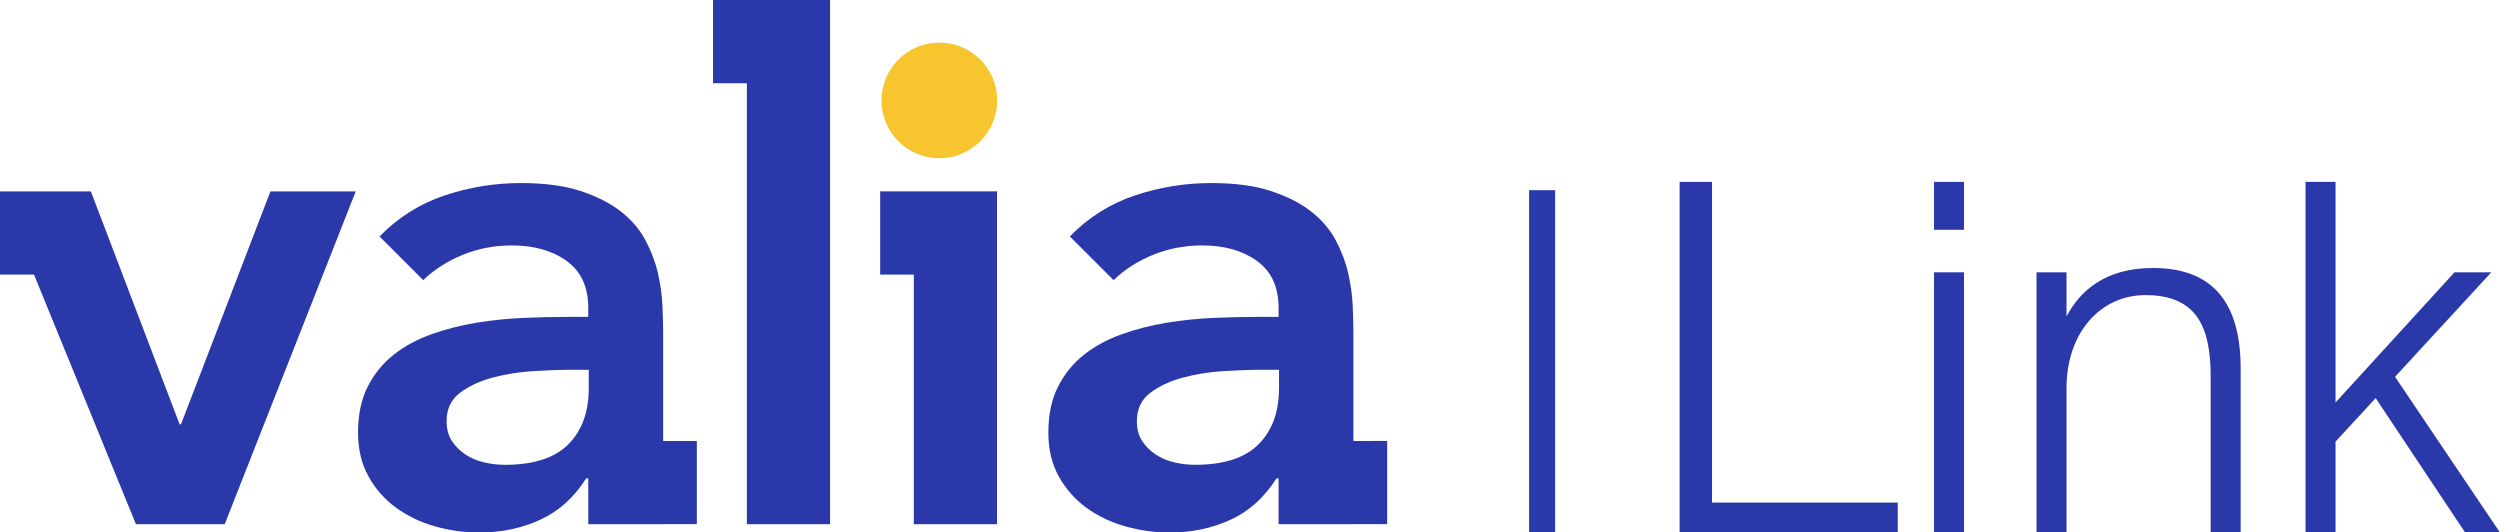
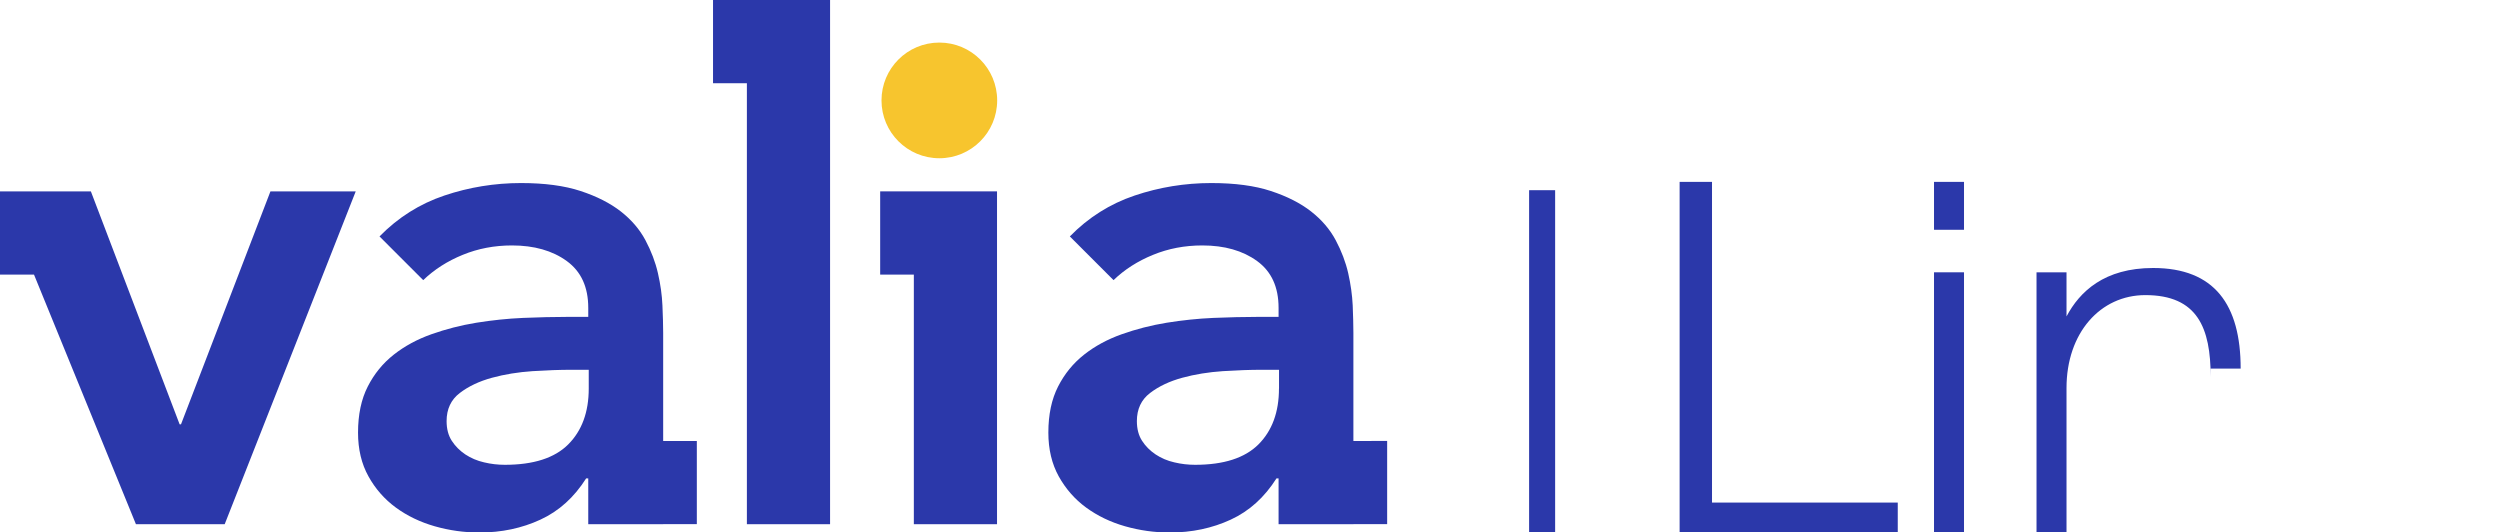
<svg xmlns="http://www.w3.org/2000/svg" xmlns:ns1="http://sodipodi.sourceforge.net/DTD/sodipodi-0.dtd" xmlns:ns2="http://www.inkscape.org/namespaces/inkscape" xmlns:ns4="&amp;#38;ns_ai;" xmlns:xlink="http://www.w3.org/1999/xlink" version="1.1" id="Capa_1" x="0px" y="0px" viewBox="0 0 510.92 108.82" style="enable-background:new 0 0 510.92 108.82;" xml:space="preserve" ns1:docname="602c6a08c3205fd201d62ea4_logoazul.svg" ns2:version="0.92.4 (5da689c313, 2019-01-14)">
  <defs id="defs897">
    <defs id="defs863">
      <rect id="SVGID_1_" x="-140.54" y="-251.58" width="792" height="612" />
    </defs>
    <clipPath id="SVGID_2_">
      <use xlink:href="#SVGID_1_" style="overflow:visible" id="use865" x="0" y="0" width="100%" height="100%" />
    </clipPath>
  </defs>
  <ns1:namedview pagecolor="#ffffff" bordercolor="#666666" borderopacity="1" objecttolerance="10" gridtolerance="10" guidetolerance="10" ns2:pageopacity="0" ns2:pageshadow="2" ns2:window-width="1600" ns2:window-height="837" id="namedview895" showgrid="false" ns2:zoom="2.192124" ns2:cx="171.35292" ns2:cy="56.91687" ns2:window-x="-8" ns2:window-y="-8" ns2:window-maximized="1" ns2:current-layer="g890" />
  <style type="text/css" id="style858">
	.st0{fill:#FFFFFF;}
	.st1{clip-path:url(#SVGID_2_);fill:#FFFFFF;}
</style>
  <g style="fill:#2b38aa;fill-opacity:1" id="g890" ns4:extraneous="self">
    <polygon style="fill:#2b38aa;fill-opacity:1" id="polygon860" points="36.71,86.72 18.57,39.11 6.92,39.11 0,39.11 0,39.11 0,56.12 6.92,56.12 6.95,56.12 27.78,107.13 45.92,107.13 72.7,39.11 55.27,39.11 36.99,86.72 " class="st0" />
    <path class="st1" d="m 276.59,90.12 v -22.1 c 0,-1.61 -0.06,-3.47 -0.14,-5.6 -0.1,-2.12 -0.41,-4.32 -0.92,-6.59 -0.52,-2.27 -1.37,-4.51 -2.55,-6.73 -1.18,-2.22 -2.86,-4.18 -5.03,-5.88 -2.17,-1.7 -4.91,-3.09 -8.22,-4.18 -3.3,-1.09 -7.37,-1.63 -12.18,-1.63 -5.39,0 -10.61,0.85 -15.66,2.55 -5.05,1.7 -9.47,4.49 -13.25,8.36 l 8.93,8.93 c 2.26,-2.18 4.96,-3.9 8.08,-5.17 3.12,-1.28 6.47,-1.92 10.06,-1.92 4.54,0 8.27,1.06 11.2,3.19 2.93,2.13 4.39,5.31 4.39,9.57 v 1.84 h -4.25 c -2.83,0 -5.86,0.08 -9.07,0.21 -3.21,0.14 -6.4,0.48 -9.57,0.99 -3.16,0.52 -6.21,1.3 -9.14,2.34 -2.93,1.04 -5.51,2.43 -7.72,4.18 -2.22,1.75 -3.99,3.92 -5.31,6.51 -1.33,2.6 -1.99,5.74 -1.99,9.43 0,3.4 0.71,6.38 2.12,8.93 1.42,2.55 3.28,4.68 5.6,6.38 2.32,1.69 4.96,2.97 7.94,3.82 2.98,0.85 6.02,1.28 9.14,1.28 4.53,0 8.69,-0.88 12.47,-2.63 3.78,-1.74 6.89,-4.55 9.35,-8.43 h 0.43 v 9.36 h 15.31 v -0.01 h 6.88 v -17 z M 261.38,79.4 c 0,4.82 -1.4,8.62 -4.18,11.41 -2.79,2.79 -7.11,4.18 -12.96,4.18 -1.42,0 -2.84,-0.16 -4.25,-0.5 -1.42,-0.32 -2.69,-0.87 -3.82,-1.62 -1.13,-0.76 -2.06,-1.68 -2.76,-2.77 -0.71,-1.09 -1.07,-2.43 -1.07,-4.04 0,-2.46 0.9,-4.37 2.69,-5.74 1.79,-1.37 3.99,-2.41 6.59,-3.12 2.6,-0.71 5.36,-1.15 8.29,-1.35 2.93,-0.18 5.57,-0.28 7.94,-0.28 h 3.54 v 3.83 z" clip-path="url(#SVGID_2_)" id="path868" style="fill:#2b38aa;fill-opacity:1" ns2:connector-curvature="0" />
    <path class="st1" d="m 142.41,90.12 h -6.88 v -22.1 c 0,-1.61 -0.06,-3.47 -0.15,-5.6 -0.09,-2.12 -0.4,-4.32 -0.92,-6.59 -0.52,-2.27 -1.37,-4.51 -2.55,-6.73 -1.18,-2.22 -2.86,-4.18 -5.03,-5.88 -2.18,-1.7 -4.91,-3.09 -8.22,-4.18 -3.31,-1.09 -7.37,-1.63 -12.18,-1.63 -5.38,0 -10.61,0.85 -15.66,2.55 -5.06,1.7 -9.47,4.49 -13.26,8.36 l 8.93,8.93 c 2.27,-2.18 4.96,-3.9 8.08,-5.17 3.12,-1.28 6.47,-1.92 10.06,-1.92 4.53,0 8.27,1.06 11.2,3.19 2.93,2.13 4.39,5.31 4.39,9.57 v 1.84 h -4.25 c -2.83,0 -5.86,0.08 -9.07,0.21 -3.21,0.14 -6.4,0.48 -9.57,0.99 -3.16,0.52 -6.21,1.3 -9.14,2.34 -2.93,1.04 -5.5,2.43 -7.72,4.18 -2.22,1.75 -3.99,3.92 -5.31,6.51 -1.33,2.6 -1.99,5.74 -1.99,9.43 0,3.4 0.71,6.38 2.13,8.93 1.41,2.55 3.28,4.68 5.6,6.38 2.31,1.69 4.96,2.97 7.93,3.82 2.97,0.85 6.02,1.28 9.14,1.28 4.53,0 8.69,-0.88 12.47,-2.63 3.78,-1.74 6.89,-4.55 9.35,-8.43 h 0.43 v 9.36 h 15.31 v -0.01 h 6.88 z M 120.32,79.4 c 0,4.82 -1.4,8.62 -4.18,11.41 -2.78,2.79 -7.11,4.18 -12.96,4.18 -1.42,0 -2.84,-0.16 -4.25,-0.5 -1.42,-0.32 -2.69,-0.87 -3.83,-1.62 -1.13,-0.76 -2.05,-1.68 -2.76,-2.77 -0.71,-1.09 -1.07,-2.43 -1.07,-4.04 0,-2.46 0.9,-4.37 2.69,-5.74 1.79,-1.37 3.99,-2.41 6.59,-3.12 2.6,-0.71 5.36,-1.15 8.29,-1.35 2.93,-0.18 5.57,-0.28 7.94,-0.28 h 3.54 z" clip-path="url(#SVGID_2_)" id="path870" style="fill:#2b38aa;fill-opacity:1" ns2:connector-curvature="0" />
    <polygon class="st1" points="145.72,17.01 152.63,17.01 152.64,17.01 152.64,107.13 169.64,107.13 169.64,0 164.29,0 152.64,0 152.63,0 145.72,0 " clip-path="url(#SVGID_2_)" id="polygon872" style="fill:#2b38aa;fill-opacity:1" />
    <polygon class="st1" points="186.76,56.12 186.76,107.13 203.76,107.13 203.76,39.11 198.44,39.11 186.79,39.11 186.76,39.11 179.88,39.11 179.88,56.12 " clip-path="url(#SVGID_2_)" id="polygon874" style="fill:#2b38aa;fill-opacity:1" />
    <path class="st1" d="m 203.79,20.52 c 0,-6.53 -5.29,-11.82 -11.82,-11.82 -6.53,0 -11.82,5.29 -11.82,11.82 0,6.53 5.29,11.82 11.82,11.82 6.53,0 11.82,-5.29 11.82,-11.82" clip-path="url(#SVGID_2_)" id="path876" style="fill:#f7c52e;fill-opacity:1" ns2:connector-curvature="0" />
    <polygon class="st1" points="343.26,37.17 349.88,37.17 349.88,102.71 387.84,102.71 387.84,108.84 343.26,108.84 " clip-path="url(#SVGID_2_)" id="polygon878" style="fill:#2b38aa;fill-opacity:1" />
    <path class="st1" d="m 401.38,46.96 h -6.13 v -9.79 h 6.13 z m 0,61.88 h -6.13 V 55.65 h 6.13 z" clip-path="url(#SVGID_2_)" id="path880" style="fill:#2b38aa;fill-opacity:1" ns2:connector-curvature="0" />
-     <path class="st1" d="m 422.34,64.65 c 2.67,-5.04 7.71,-9.88 17.69,-9.88 12.55,0 17.89,7.51 17.89,20.56 v 33.51 h -6.13 V 77.01 c 0,-9.98 -2.67,-16.7 -13.35,-16.7 -9.19,0 -16.11,7.71 -16.11,18.98 v 29.56 h -6.13 v -53.2 h 6.13 v 9 z" clip-path="url(#SVGID_2_)" id="path882" style="fill:#2b38aa;fill-opacity:1" ns2:connector-curvature="0" />
-     <polygon class="st1" points="489.47,77.01 510.92,108.84 503.8,108.84 485.51,81.36 477.31,90.25 477.31,108.84 471.18,108.84 471.18,37.17 477.31,37.17 477.31,82.25 501.62,55.65 509.14,55.65 " clip-path="url(#SVGID_2_)" id="polygon884" style="fill:#2b38aa;fill-opacity:1" />
+     <path class="st1" d="m 422.34,64.65 c 2.67,-5.04 7.71,-9.88 17.69,-9.88 12.55,0 17.89,7.51 17.89,20.56 h -6.13 V 77.01 c 0,-9.98 -2.67,-16.7 -13.35,-16.7 -9.19,0 -16.11,7.71 -16.11,18.98 v 29.56 h -6.13 v -53.2 h 6.13 v 9 z" clip-path="url(#SVGID_2_)" id="path882" style="fill:#2b38aa;fill-opacity:1" ns2:connector-curvature="0" />
    <rect x="312.5" y="38.87" class="st1" width="5.32" height="69.96" clip-path="url(#SVGID_2_)" id="rect886" style="fill:#2b38aa;fill-opacity:1" />
  </g>
</svg>